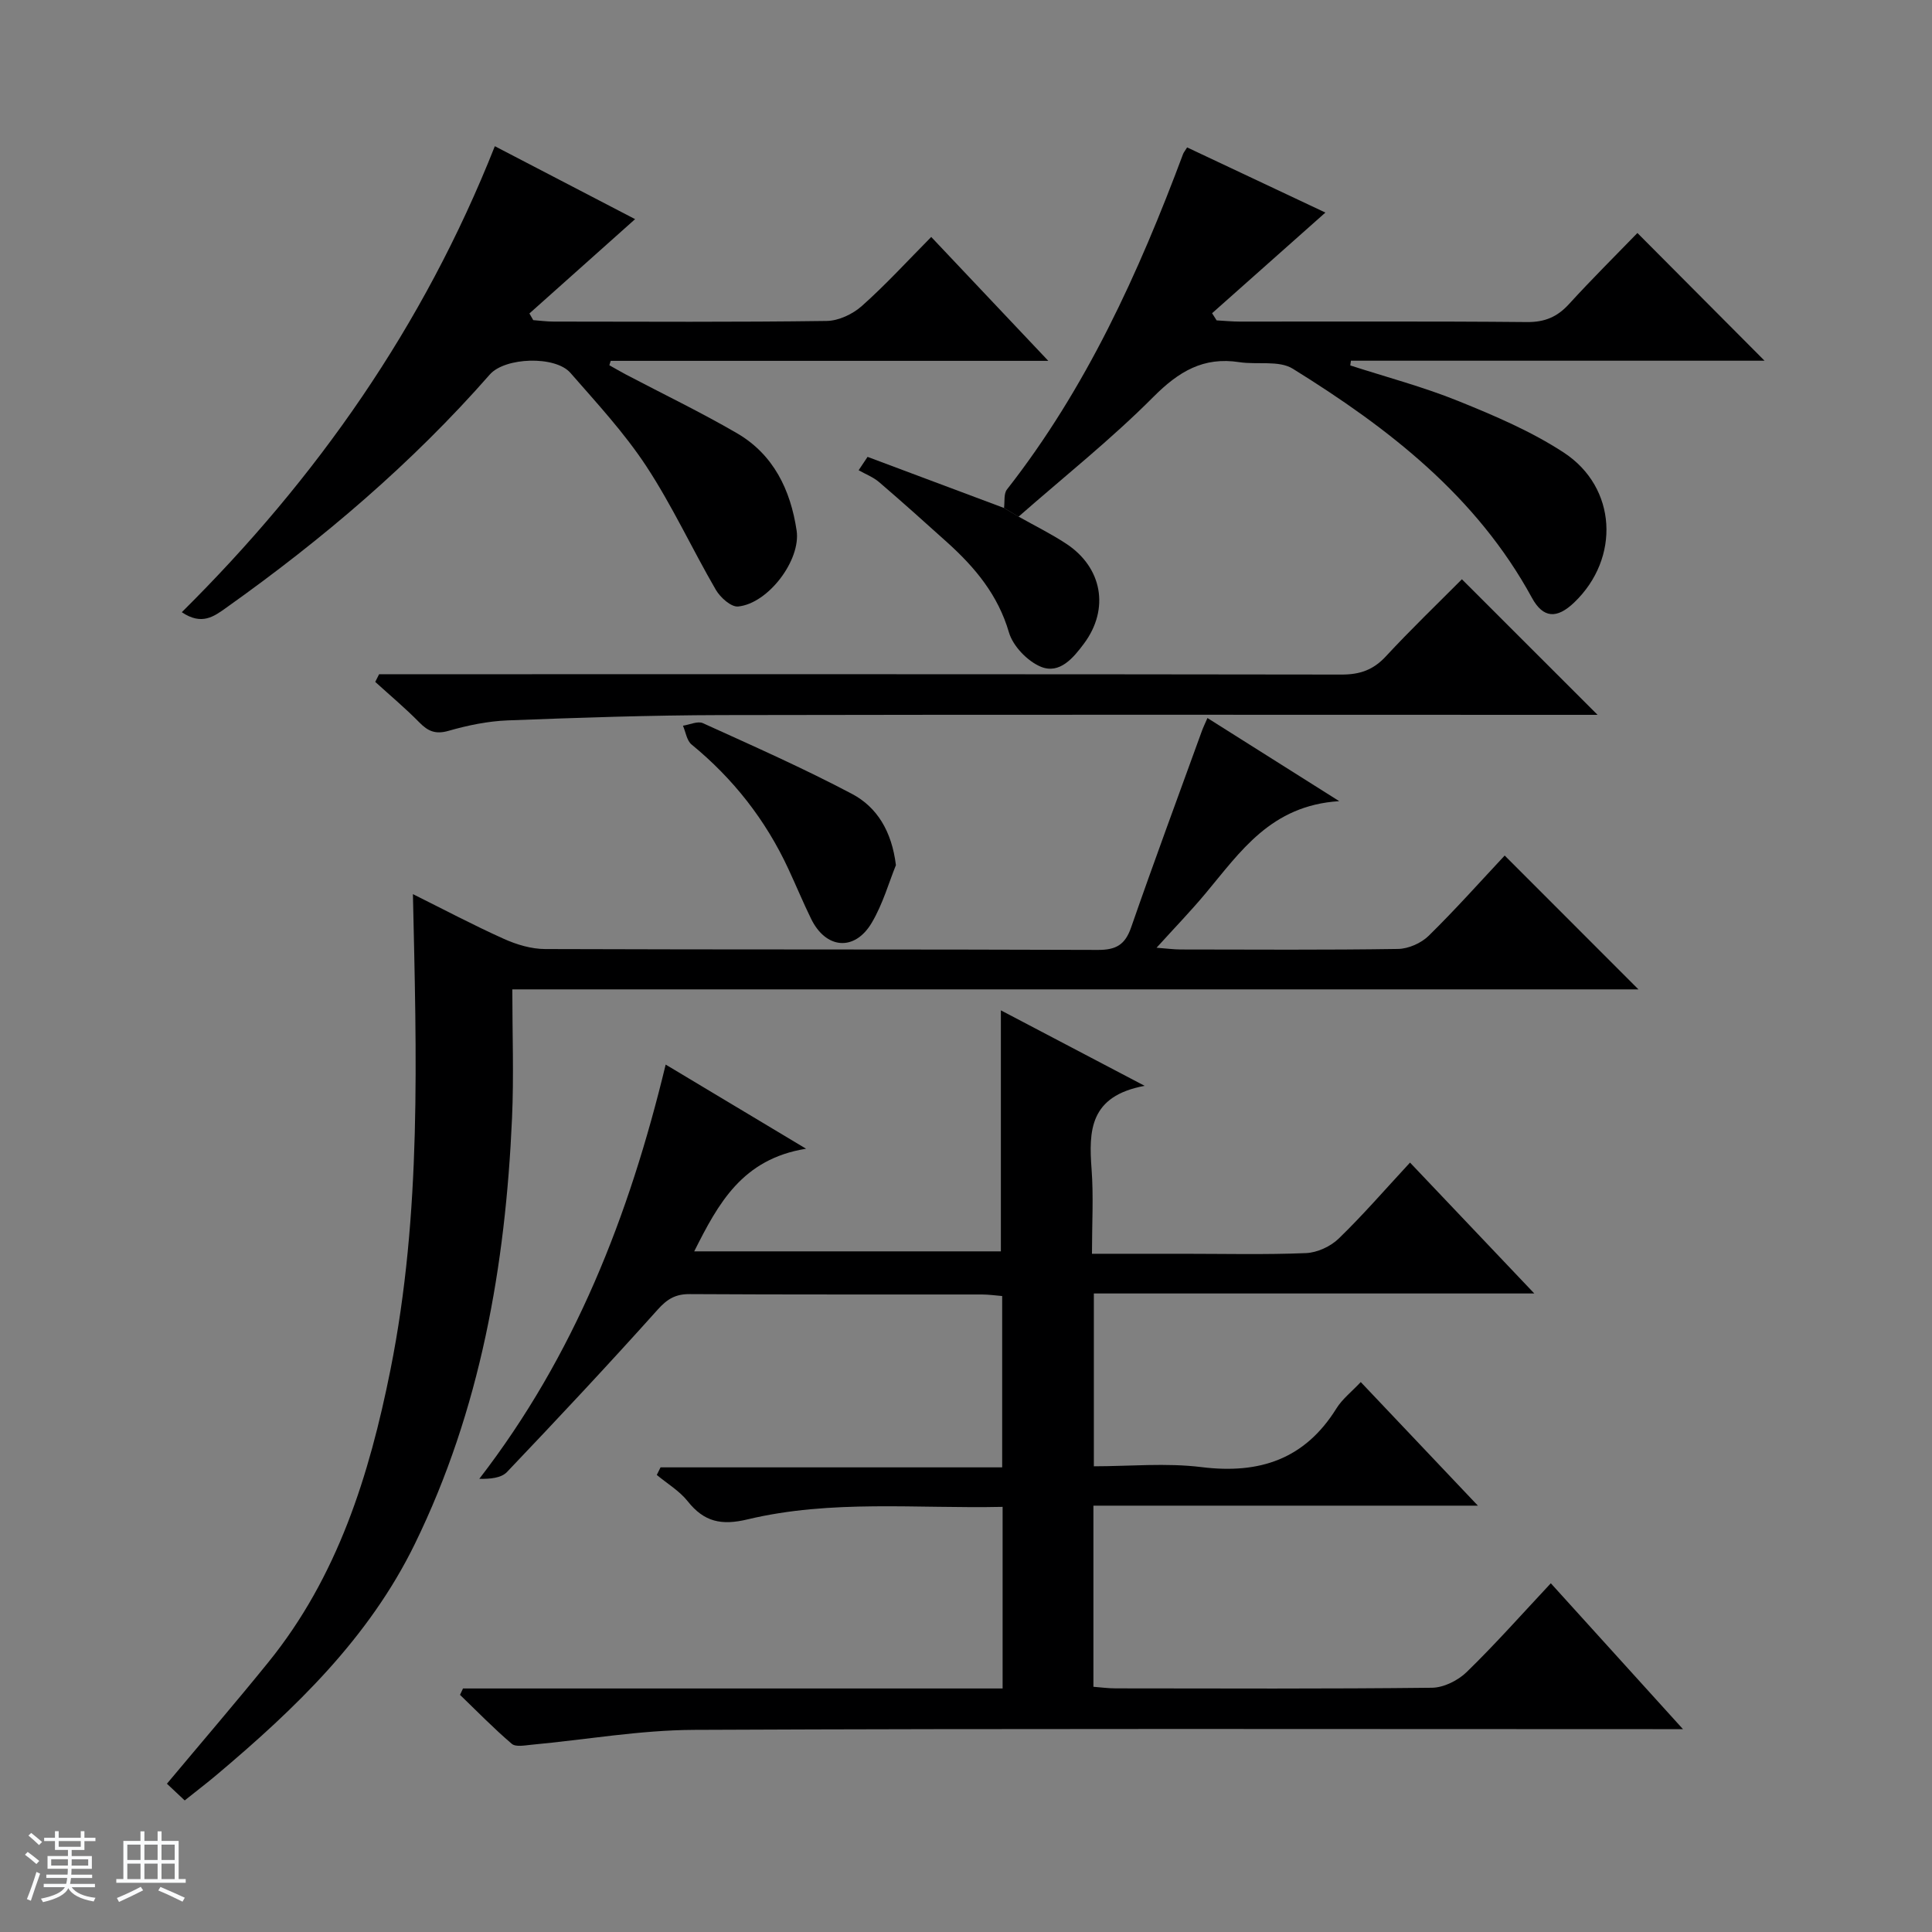
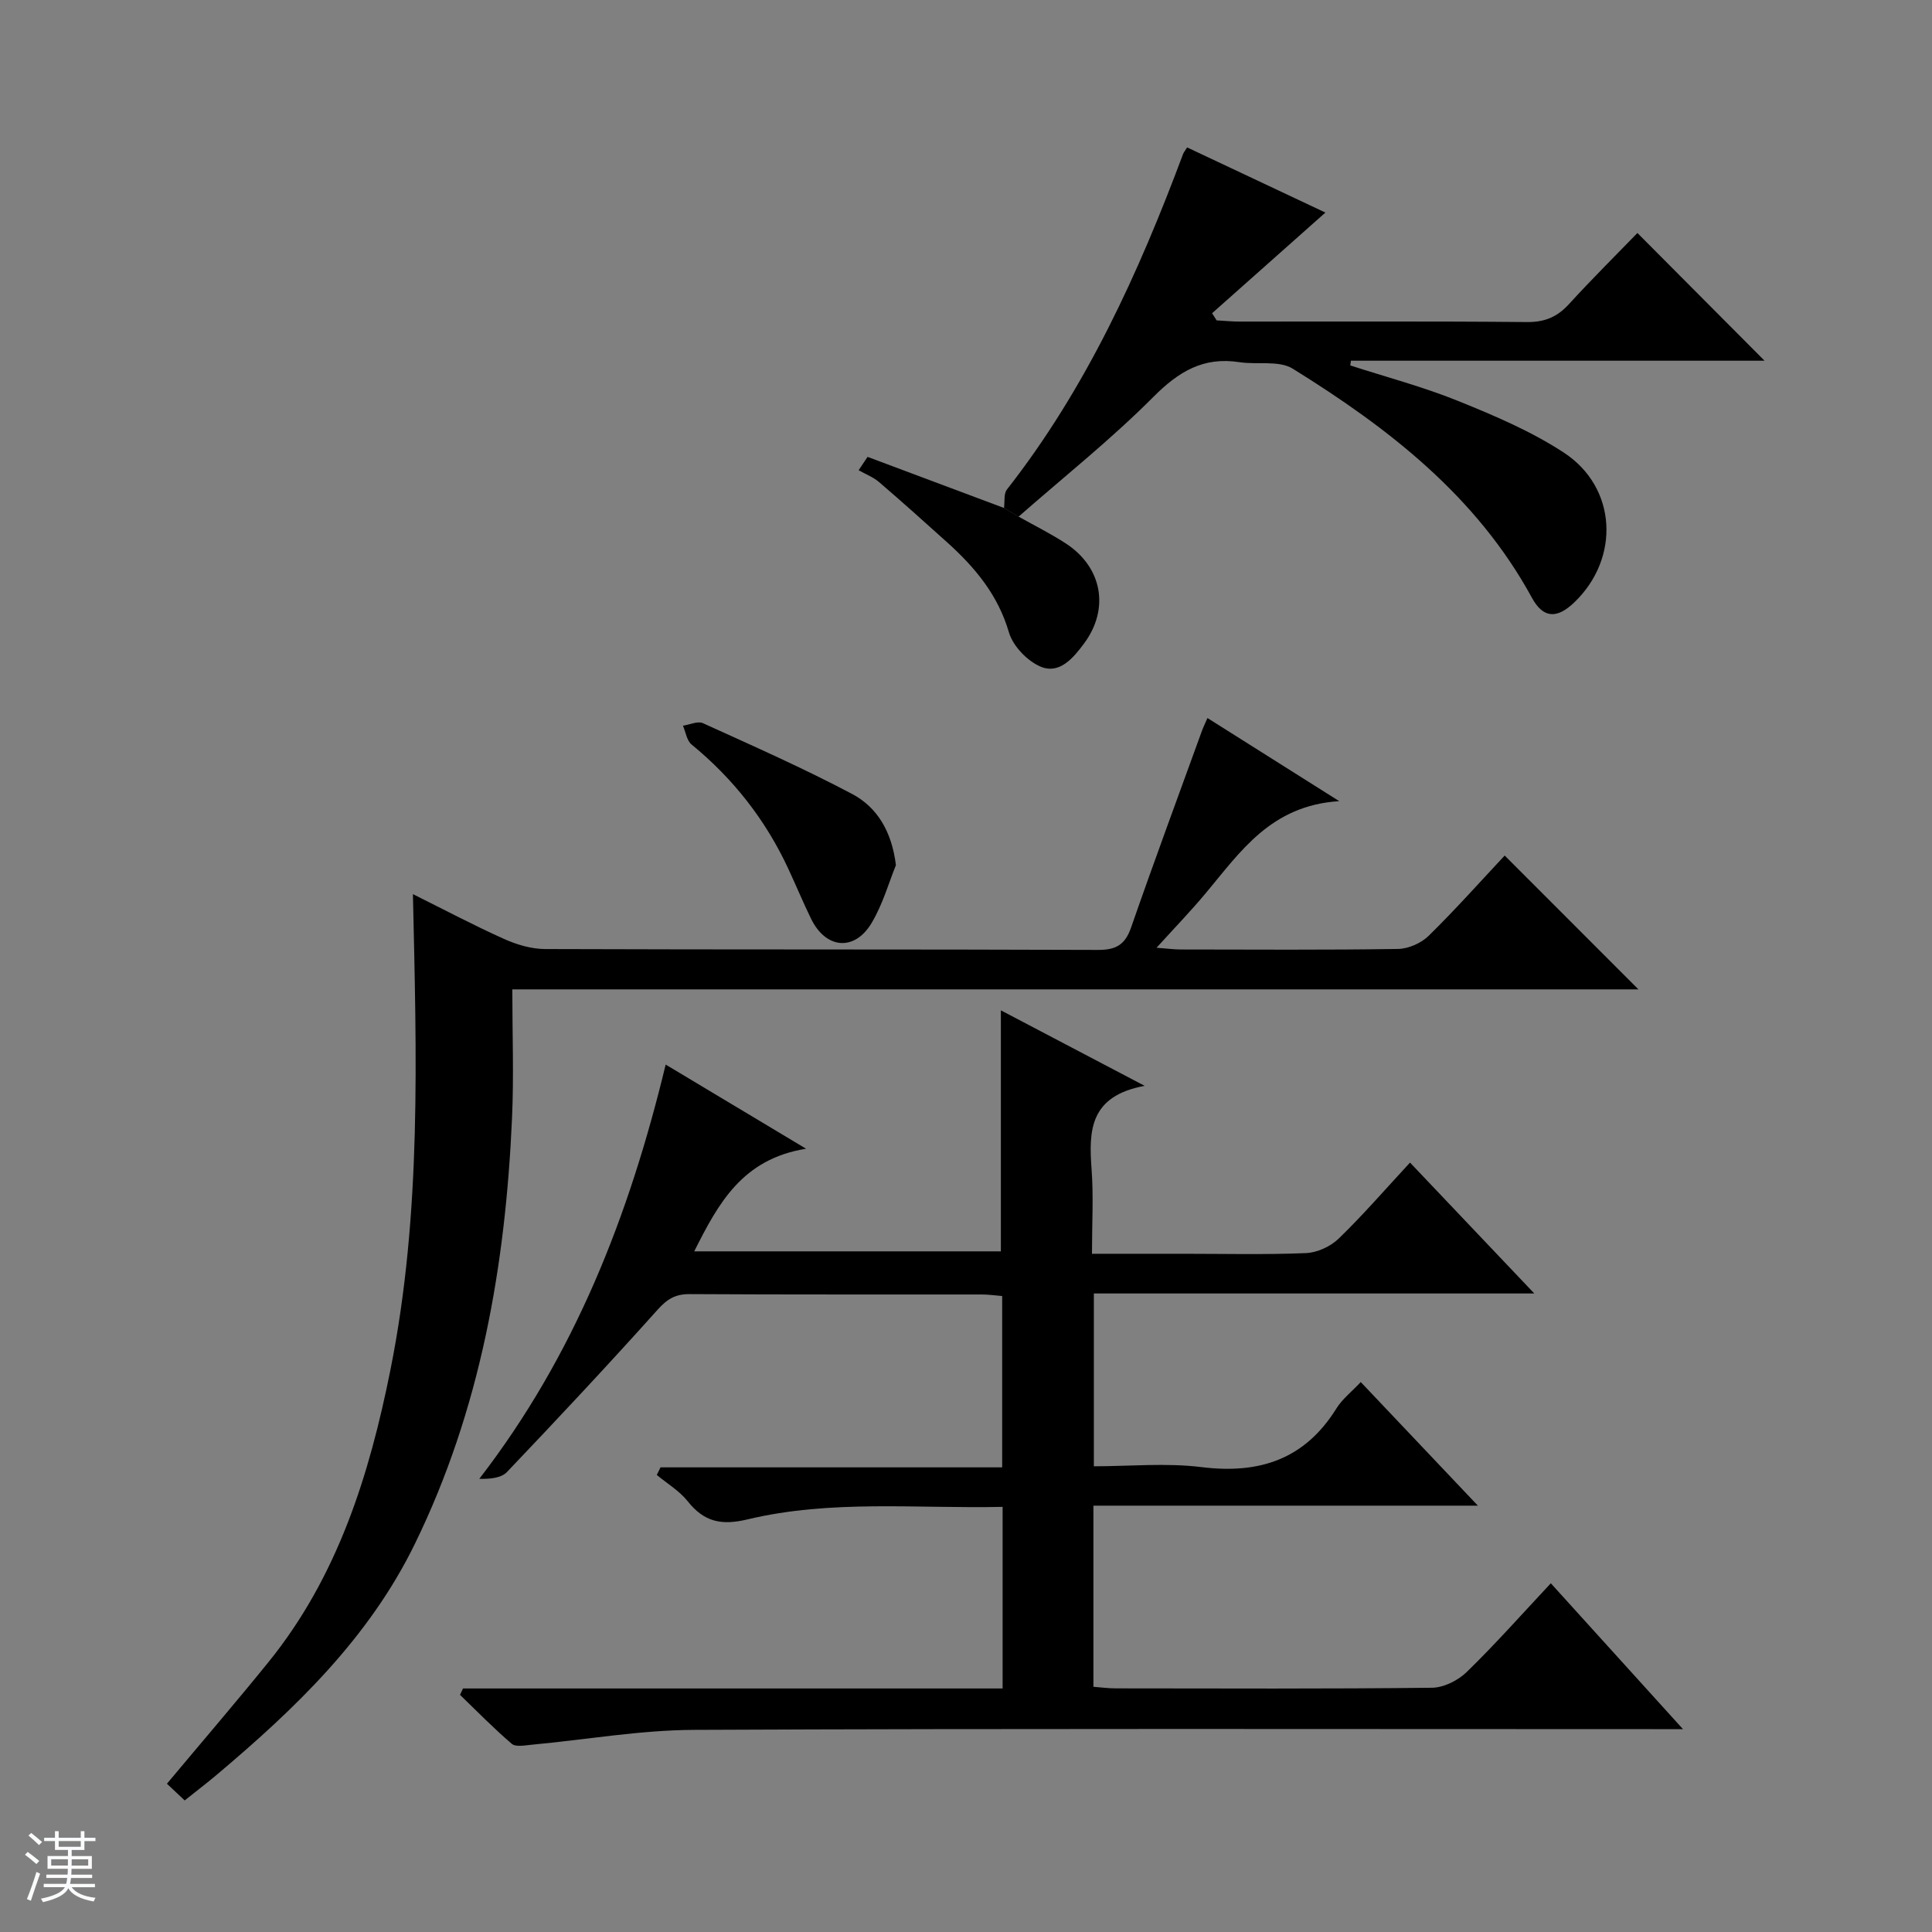
<svg xmlns="http://www.w3.org/2000/svg" enable-background="new 0 0 400 400" viewBox="0 0 400 400">
  <rect x="0" y="0" width="400" height="400" fill="#808080" stroke="none" />
  <path d="m5.17 384 .56-.58c.85.61 1.65 1.24 2.4 1.87l-.59.64c-.84-.73-1.63-1.38-2.37-1.93m1.22 9.53-.82-.34c.71-1.76 1.37-3.64 1.98-5.63.24.13.5.25.76.36-.6 1.67-1.24 3.54-1.92 5.61m-.5-13.5.57-.54c.56.44 1.31 1.06 2.26 1.87l-.64.64c-.68-.66-1.41-1.32-2.19-1.97m3.25.46h2.24v-1.36h.77v1.36h4.57v-1.36h.76v1.36h2.28v.69h-2.28v1.84h-2.64v1.26h4.18v2.64h-4.21c0 .45-.02.86-.05 1.21h4.32v.69h-4.38c-.04.34-.1.75-.19 1.22h5.15v.69h-4.82c.87 1.19 2.51 1.92 4.93 2.19-.17.31-.3.57-.37.76-2.77-.49-4.52-1.41-5.26-2.76-.56 1.26-2.3 2.23-5.24 2.9-.12-.24-.26-.48-.43-.72 2.73-.55 4.38-1.34 4.96-2.38h-4.38v-.69h4.65c.1-.38.17-.79.21-1.22h-4.32v-.69h4.4c.03-.34.05-.75.05-1.21h-4.2v-2.64h4.23v-1.26h-2.69v-1.84h-2.24zm1.46 4.46v1.29h3.45c.01-.4.02-.57.01-.53v-.32-.45h-3.46zm1.55-2.59h4.57v-1.19h-4.57zm6.11 2.59h-3.42v.77c-.01.19-.01.37-.02.53h3.44z" fill="#fafbfc" />
-   <path d="m32.63 379.16h.82v1.98h3.54v7.89h1.46v.78h-14.37v-.78h1.46v-7.89h3.54v-1.98h.82v1.98h2.73zm-3.49 11.48.5.73c-1.61.82-3.28 1.63-5 2.41-.13-.27-.28-.55-.44-.82 1.75-.72 3.4-1.49 4.94-2.32m-2.78-5.55h2.73v-3.18h-2.73zm0 3.95h2.73v-3.2h-2.73zm3.54-3.95h2.73v-3.18h-2.73zm0 3.95h2.73v-3.2h-2.73zm7.89 4.68c-1.84-.92-3.51-1.7-5.02-2.32l.45-.73c1.89.8 3.57 1.55 5.04 2.23zm-1.62-11.81h-2.73v3.18h2.73zm-2.73 7.13h2.73v-3.2h-2.73v3.19z" fill="#fafbfc" />
  <g fill="#000001">
    <path d="m321.08 327.8c9.1 10.05 17.86 19.71 27.36 30.2-2.75 0-4.51 0-6.26 0-66.16 0-132.32-.15-198.48.15-11.23.05-22.44 2.04-33.66 3.08-1.37.13-3.26.51-4.08-.19-3.74-3.19-7.18-6.73-10.72-10.14.21-.44.42-.88.62-1.32h111.72c0-12.81 0-24.9 0-37.6-17.81.39-35.49-1.55-52.8 2.59-5.42 1.3-9 .53-12.39-3.74-1.71-2.16-4.25-3.66-6.41-5.46.26-.52.52-1.04.78-1.57h70.73c0-12.17 0-23.58 0-35.47-1.35-.11-2.77-.32-4.19-.32-20.17-.02-40.33.04-60.49-.08-2.95-.02-4.66 1-6.64 3.21-10.2 11.38-20.66 22.55-31.2 33.62-1.2 1.26-3.5 1.46-5.74 1.42 19.72-25.54 31.02-54.41 38.59-85.77 9.52 5.71 18.55 11.12 29.07 17.42-13.25 2.14-18.18 11.35-23.16 21.25h63.49c0-16.63 0-33.04 0-49.9 9.34 4.9 18.81 9.87 29.77 15.63-11.45 2.11-11.58 9.34-10.99 17.27.42 5.6.08 11.25.08 17.5h18.83c8.5 0 17.01.21 25.49-.14 2.32-.1 5.08-1.37 6.76-3 5.01-4.85 9.59-10.15 14.77-15.74 8.46 8.91 16.73 17.62 25.73 27.1-31 0-60.9 0-91.19 0v35.78c7.41 0 14.95-.74 22.29.17 12 1.49 21.39-1.62 27.94-12.16 1.2-1.93 3.11-3.41 5.03-5.45 8 8.44 15.75 16.62 24.25 25.59-27.02 0-53.15 0-79.6 0v37.5c1.47.11 3.04.33 4.62.33 21.83.02 43.66.12 65.49-.13 2.43-.03 5.38-1.51 7.17-3.25 5.93-5.77 11.44-11.99 17.42-18.38z" />
    <path d="m239.45 196.22c2.16.16 3.59.36 5.01.36 14.99.02 29.99.12 44.98-.11 2.16-.03 4.8-1.2 6.36-2.73 5.57-5.47 10.77-11.31 15.73-16.61 9.36 9.37 18.56 18.58 27.69 27.71-76.95 0-154.47 0-233.15 0 0 9.15.33 17.91-.06 26.64-1.35 30.6-6.54 60.37-20.13 88.19-9.51 19.47-24.72 34.05-40.96 47.74-2.03 1.71-4.14 3.32-6.68 5.35-1.39-1.31-2.67-2.51-3.68-3.46 7.38-8.82 14.31-16.89 21-25.15 14.34-17.7 20.9-38.7 25.28-60.56 6.49-32.41 5.38-65.19 4.65-98.47 6.32 3.14 12.5 6.42 18.87 9.28 2.63 1.18 5.65 2.08 8.5 2.09 38.15.14 76.3.03 114.45.18 3.76.01 5.62-1.06 6.87-4.64 4.74-13.64 9.76-27.18 14.68-40.75.27-.74.62-1.44 1.13-2.62 8.81 5.56 17.31 10.92 27.28 17.21-14.17.89-20.48 10.51-27.65 19.07-3.06 3.67-6.4 7.12-10.17 11.28z" />
-     <path d="m37.64 126.75c27.93-27.69 50.04-59.18 64.81-96.48 9.95 5.17 19.56 10.17 29.04 15.1-7.45 6.65-14.67 13.09-21.88 19.53.26.46.53.92.79 1.38 1.42.11 2.84.3 4.26.3 18.83.02 37.66.13 56.49-.13 2.47-.03 5.4-1.41 7.29-3.1 4.94-4.39 9.42-9.3 14.36-14.29 8.1 8.57 15.83 16.74 24.24 25.65-30.86 0-60.73 0-90.6 0-.09.3-.19.61-.28.91 1.16.65 2.3 1.32 3.47 1.94 7.65 4.02 15.46 7.78 22.93 12.12 7.59 4.41 11.11 11.74 12.37 20.15.92 6.12-5.87 15.13-12.12 15.74-1.44.14-3.68-1.87-4.6-3.45-4.92-8.47-9.04-17.44-14.41-25.61-4.54-6.9-10.25-13.07-15.71-19.32-3.13-3.58-13.54-3.24-16.68.35-16.12 18.38-34.6 34.09-54.48 48.22-2.63 1.88-5.14 3.79-9.29.99z" />
    <path d="m207.87 105.17c.18-1.3-.09-2.94.61-3.83 16.4-20.94 27.24-44.77 36.47-69.47.11-.3.34-.55.83-1.35 9.64 4.54 19.33 9.11 28.63 13.49-7.82 6.94-15.64 13.89-23.46 20.84.31.49.62.99.94 1.48 1.6.09 3.2.25 4.8.25 19.82.02 39.65-.09 59.47.1 3.68.03 6.26-1.07 8.68-3.72 4.7-5.15 9.66-10.07 14.17-14.72 9.1 9.14 17.75 17.83 26.32 26.44-28.04 0-56.84 0-85.64 0-.04.33-.09.66-.13.98 7.49 2.42 15.14 4.44 22.42 7.39 7.49 3.03 15.08 6.26 21.8 10.66 11.02 7.23 11.68 21.88 2.17 31-3.61 3.47-6.45 3.32-8.78-.94-11.48-21.07-29.71-35.15-49.51-47.43-2.87-1.78-7.37-.79-11.08-1.36-7.43-1.15-12.55 1.94-17.78 7.19-8.77 8.81-18.57 16.59-27.93 24.81-1-.61-2-1.21-3-1.81z" />
-     <path d="m78.49 139.59h5.85c64.47 0 128.94-.03 193.42.07 3.79.01 6.57-.96 9.17-3.77 5.2-5.61 10.73-10.92 15.74-15.96 9.43 9.42 18.65 18.64 28.09 28.07-1.4 0-3.13 0-4.87 0-58.81 0-117.61-.07-176.42.05-14.79.03-29.58.53-44.36 1.1-4.11.16-8.27 1.02-12.24 2.16-2.69.77-4.24.1-6.04-1.73-2.89-2.95-6.08-5.61-9.14-8.4.27-.53.53-1.06.8-1.59z" />
    <path d="m185.49 179.12c-1.43 3.5-2.69 8.03-5.01 11.94-3.55 5.98-9.5 5.42-12.55-.83-1.67-3.41-3.12-6.93-4.73-10.38-4.7-10.11-11.39-18.64-20.02-25.71-.99-.81-1.21-2.57-1.78-3.89 1.39-.21 3.05-1.01 4.12-.53 10.39 4.72 20.84 9.34 30.92 14.67 5.1 2.72 8.18 7.64 9.05 14.73z" />
    <path d="m207.87 105.17c1 .6 2 1.2 3.01 1.79 3.3 1.86 6.72 3.54 9.88 5.62 7.47 4.92 8.99 13.5 3.68 20.65-2.2 2.96-5.05 6.42-8.95 4.81-2.77-1.15-5.77-4.27-6.6-7.11-2.26-7.74-7-13.42-12.73-18.59-4.68-4.22-9.38-8.43-14.16-12.53-1.22-1.04-2.81-1.65-4.23-2.45.62-.92 1.23-1.84 1.85-2.77 9.41 3.53 18.83 7.06 28.25 10.58z" />
  </g>
</svg>